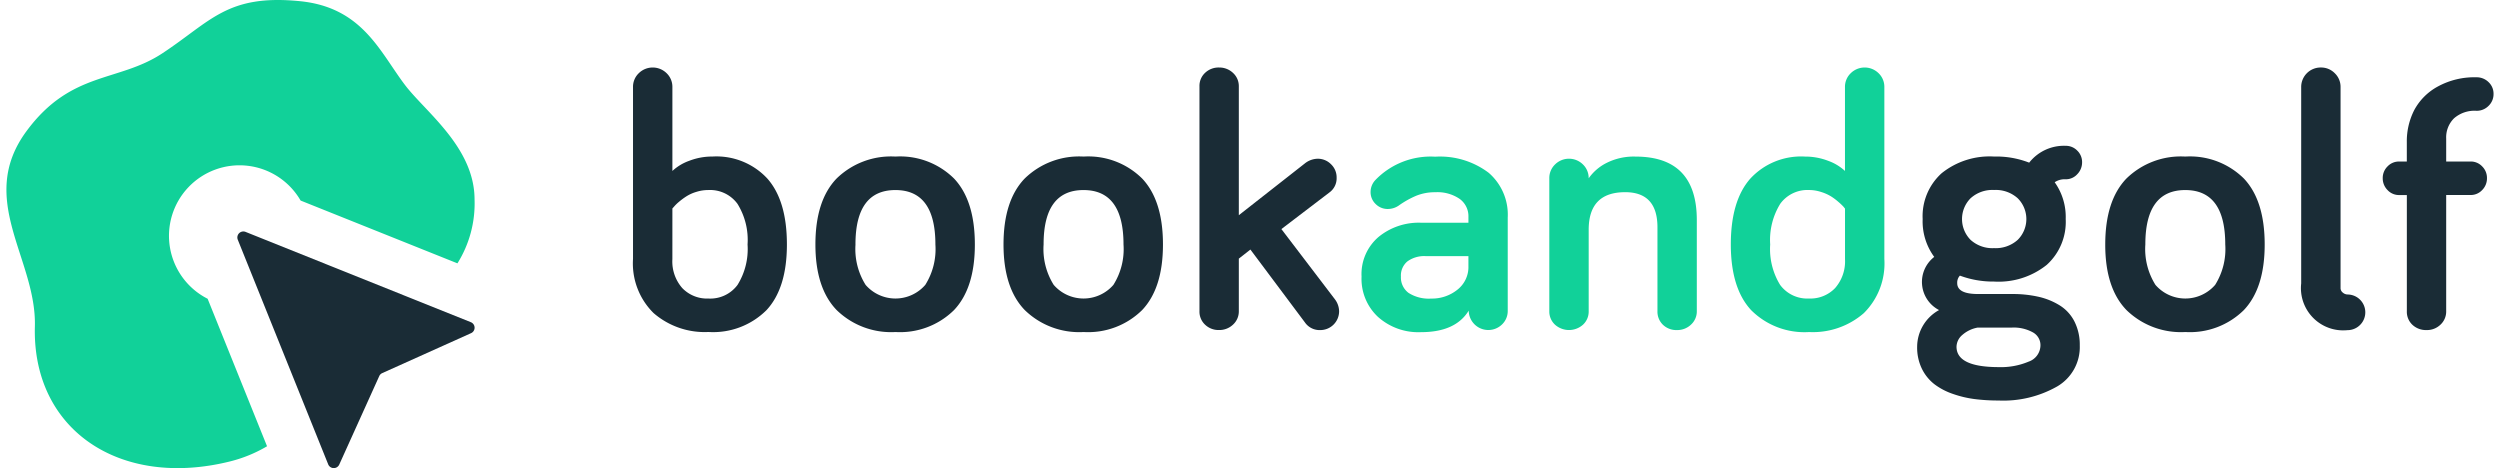
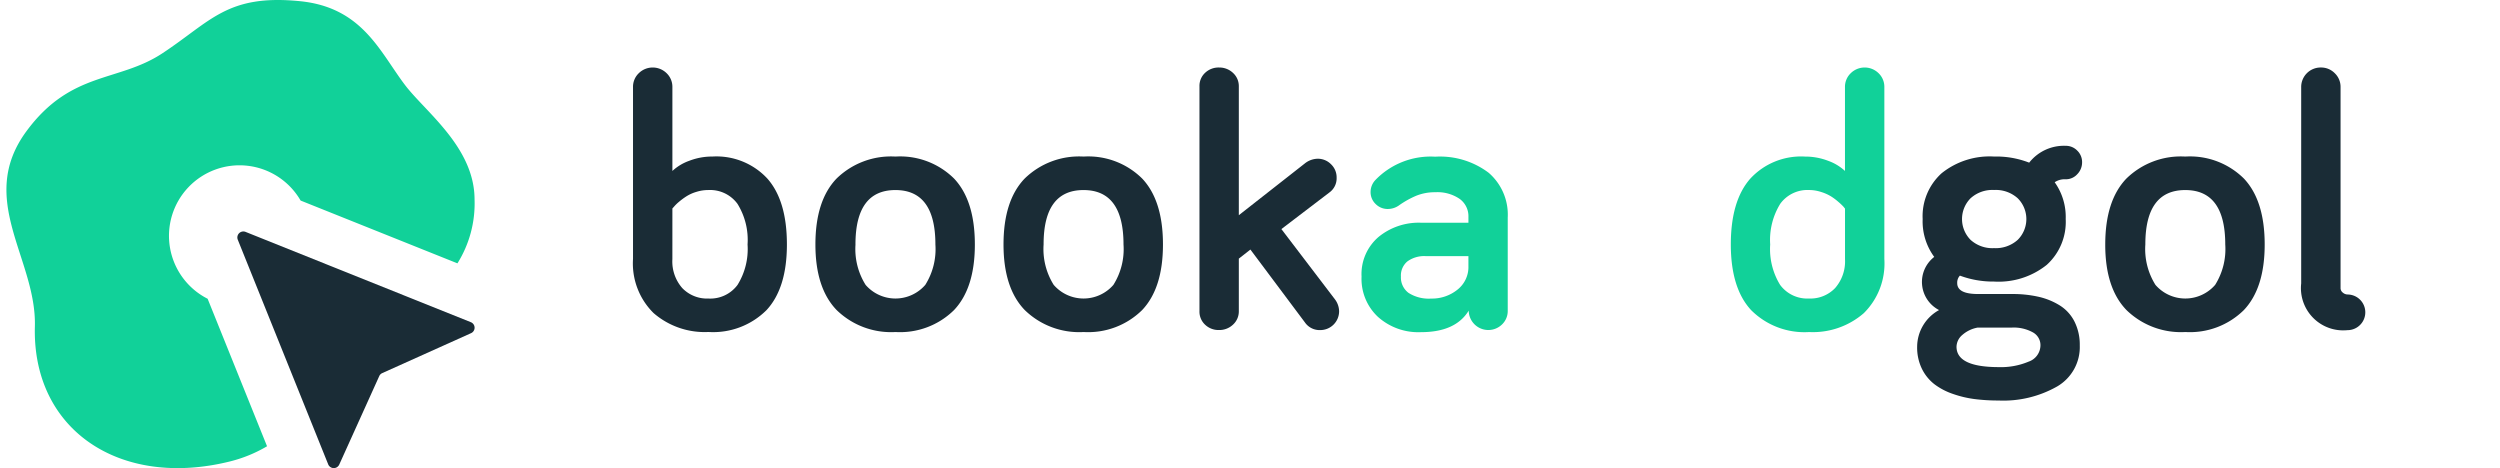
<svg xmlns="http://www.w3.org/2000/svg" width="251" height="47" viewBox="0 0 251 47.243">
  <defs>
    <style>.prefix__cls-1{fill:#1a2c36}.prefix__cls-2{fill:#11d199}</style>
  </defs>
  <g id="prefix__Calque_2" data-name="Calque 2" transform="translate(-.085 -.023)">
    <g id="prefix__Calque_1" data-name="Calque 1" transform="translate(.085 .023)">
      <path id="prefix__Tracé_2310" d="M682.657 92.885V75.536a1.9 1.9 0 0 1 .582-1.4 2 2 0 0 1 2.81 0 1.9 1.9 0 0 1 .582 1.4V84a4.9 4.9 0 0 1 1.7-1.025 6.4 6.4 0 0 1 2.351-.431 7 7 0 0 1 5.539 2.231q1.966 2.231 1.967 6.64t-2.057 6.627a7.62 7.62 0 0 1-5.863 2.209 7.87 7.87 0 0 1-5.531-1.906 7.03 7.03 0 0 1-2.08-5.46m3.973.011a4.08 4.08 0 0 0 1 2.926 3.47 3.47 0 0 0 2.64 1.053 3.42 3.42 0 0 0 2.937-1.378 6.86 6.86 0 0 0 1.01-4.076 6.9 6.9 0 0 0-1.019-4.106 3.42 3.42 0 0 0-2.928-1.39 4 4 0 0 0-1.216.185 4 4 0 0 0-1.027.463 7 7 0 0 0-.748.556 4 4 0 0 0-.486.477l-.162.18z" class="prefix__cls-1" data-name="Tracé 2310" transform="translate(-619.423 -66.747)" />
      <path id="prefix__Tracé_2311" d="M881.37 179.452q0-4.426 2.131-6.649a7.86 7.86 0 0 1 5.951-2.223 7.73 7.73 0 0 1 5.914 2.223q2.094 2.223 2.095 6.649 0 4.4-2.1 6.618a7.75 7.75 0 0 1-5.907 2.218 7.87 7.87 0 0 1-5.942-2.218q-2.142-2.217-2.142-6.618m4.045 0a6.8 6.8 0 0 0 1.019 4.076 3.984 3.984 0 0 0 6.026 0 6.78 6.78 0 0 0 1.019-4.076q0-5.492-4.035-5.492t-4.032 5.492z" class="prefix__cls-1" data-name="Tracé 2311" transform="translate(-799.728 -154.78)" />
      <path id="prefix__Tracé_2312" d="M1086.28 179.452q0-4.426 2.131-6.649a7.86 7.86 0 0 1 5.951-2.223 7.73 7.73 0 0 1 5.915 2.223q2.094 2.223 2.094 6.649 0 4.4-2.1 6.618a7.75 7.75 0 0 1-5.906 2.218 7.87 7.87 0 0 1-5.942-2.218q-2.142-2.217-2.143-6.618m4.045 0a6.8 6.8 0 0 0 1.019 4.076 3.985 3.985 0 0 0 6.027 0 6.77 6.77 0 0 0 1.019-4.076q0-5.492-4.036-5.492t-4.029 5.492" class="prefix__cls-1" data-name="Tracé 2312" transform="translate(-985.655 -154.78)" />
      <path id="prefix__Tracé_2313" d="M1299.732 98.142V75.457a1.8 1.8 0 0 1 .566-1.366 1.97 1.97 0 0 1 1.411-.539 2 2 0 0 1 1.412.548 1.8 1.8 0 0 1 .583 1.357v13l6.67-5.231a2.16 2.16 0 0 1 1.277-.468 1.87 1.87 0 0 1 1.357.556 1.82 1.82 0 0 1 .566 1.348 1.76 1.76 0 0 1-.741 1.51L1308 89.857l5.411 7.1a2.06 2.06 0 0 1 .414 1.187 1.9 1.9 0 0 1-1.906 1.906 1.8 1.8 0 0 1-1.546-.774l-5.5-7.353-1.169.917v5.3a1.8 1.8 0 0 1-.583 1.357 2 2 0 0 1-1.412.548 1.96 1.96 0 0 1-1.411-.54 1.8 1.8 0 0 1-.566-1.363" class="prefix__cls-1" data-name="Tracé 2313" transform="translate(-1179.332 -66.739)" />
      <path id="prefix__Tracé_2314" d="M1476.319 182.7a4.93 4.93 0 0 1 1.717-4 6.4 6.4 0 0 1 4.252-1.435h4.817v-.6a2.16 2.16 0 0 0-.88-1.8 3.97 3.97 0 0 0-2.463-.676 5 5 0 0 0-1.945.362 9.3 9.3 0 0 0-1.744.982 1.95 1.95 0 0 1-1.1.346 1.7 1.7 0 0 1-1.231-.5 1.65 1.65 0 0 1-.512-1.222 1.75 1.75 0 0 1 .485-1.2 7.74 7.74 0 0 1 6.04-2.355 8.15 8.15 0 0 1 5.383 1.617 5.58 5.58 0 0 1 1.933 4.53v9.421a1.86 1.86 0 0 1-.581 1.366 1.979 1.979 0 0 1-3.356-1.4q-1.33 2.175-4.817 2.174a6.1 6.1 0 0 1-4.354-1.553 5.25 5.25 0 0 1-1.644-4.057m3.973 0a1.94 1.94 0 0 0 .763 1.643 3.78 3.78 0 0 0 2.293.577 4.08 4.08 0 0 0 2.651-.9 2.9 2.9 0 0 0 1.105-2.369v-1.013h-4.3a2.88 2.88 0 0 0-1.86.533 1.85 1.85 0 0 0-.652 1.529" class="prefix__cls-2" data-name="Tracé 2314" transform="translate(-1339.561 -154.789)" />
-       <path id="prefix__Tracé_2315" d="M1680.843 186.191v-13.408a1.9 1.9 0 0 1 .581-1.4 2 2 0 0 1 2.811 0 1.9 1.9 0 0 1 .581 1.4 4.9 4.9 0 0 1 1.812-1.555 6.1 6.1 0 0 1 2.911-.637q6.189 0 6.19 6.4v9.2a1.8 1.8 0 0 1-.585 1.357 2 2 0 0 1-1.41.551 1.95 1.95 0 0 1-1.429-.54 1.83 1.83 0 0 1-.548-1.366v-8.467q0-3.543-3.262-3.542-3.679 0-3.678 3.793v8.213a1.8 1.8 0 0 1-.573 1.365 2.12 2.12 0 0 1-2.827 0 1.8 1.8 0 0 1-.573-1.366z" class="prefix__cls-2" data-name="Tracé 2315" transform="translate(-1525.137 -154.789)" />
      <path id="prefix__Tracé_2316" d="M1878.58 91.419q0-4.41 1.962-6.64a6.97 6.97 0 0 1 5.527-2.231 6.4 6.4 0 0 1 2.34.431A4.9 4.9 0 0 1 1890.1 84v-8.464a1.9 1.9 0 0 1 .582-1.4 2 2 0 0 1 2.81 0 1.9 1.9 0 0 1 .582 1.4v17.349a7.05 7.05 0 0 1-2.074 5.466 7.83 7.83 0 0 1-5.518 1.906 7.6 7.6 0 0 1-5.849-2.209q-2.052-2.209-2.053-6.629m3.973 0a6.9 6.9 0 0 0 1 4.076 3.4 3.4 0 0 0 2.924 1.378 3.45 3.45 0 0 0 2.627-1.053 4.1 4.1 0 0 0 1-2.924V87.8c-.035-.047-.093-.113-.161-.2a6 6 0 0 0-.475-.45 6 6 0 0 0-.761-.576 4.4 4.4 0 0 0-1.005-.45 3.9 3.9 0 0 0-1.219-.2 3.39 3.39 0 0 0-2.915 1.39 6.94 6.94 0 0 0-1.015 4.105" class="prefix__cls-2" data-name="Tracé 2316" transform="translate(-1704.556 -66.747)" />
      <path id="prefix__Tracé_2317" d="M2081.56 179.208a4.25 4.25 0 0 1 2.211-3.7 3.193 3.193 0 0 1-.486-5.363 6.05 6.05 0 0 1-1.169-3.82 5.84 5.84 0 0 1 1.915-4.625 7.74 7.74 0 0 1 5.294-1.685 9.1 9.1 0 0 1 3.542.617 4.46 4.46 0 0 1 3.685-1.7 1.6 1.6 0 0 1 1.169.488 1.6 1.6 0 0 1 .485 1.176 1.7 1.7 0 0 1-.485 1.2 1.55 1.55 0 0 1-1.169.514 1.8 1.8 0 0 0-1.112.3 6.03 6.03 0 0 1 1.112 3.712 5.84 5.84 0 0 1-1.914 4.625 7.77 7.77 0 0 1-5.313 1.685 9.6 9.6 0 0 1-3.452-.6 1.05 1.05 0 0 0-.27.757q0 1.1 2.1 1.1h3.434a11.8 11.8 0 0 1 2.672.278 7 7 0 0 1 2.152.878 4.1 4.1 0 0 1 1.482 1.634 5.2 5.2 0 0 1 .529 2.393 4.6 4.6 0 0 1-2.269 4.138 11 11 0 0 1-5.929 1.427 19 19 0 0 1-2.4-.144 10.8 10.8 0 0 1-2.223-.529 6.6 6.6 0 0 1-1.87-.988 4.45 4.45 0 0 1-1.25-1.561 4.9 4.9 0 0 1-.471-2.207m3.973 0q0 2.058 4.278 2.058a7.15 7.15 0 0 0 2.993-.551 1.76 1.76 0 0 0 1.2-1.634 1.47 1.47 0 0 0-.791-1.336 4 4 0 0 0-2.067-.47h-3.469a3.2 3.2 0 0 0-1.575.759 1.6 1.6 0 0 0-.569 1.174m1.42-14.984a2.983 2.983 0 0 0 0 4.2 3.27 3.27 0 0 0 2.372.834 3.3 3.3 0 0 0 2.382-.834 2.96 2.96 0 0 0 0-4.2 3.3 3.3 0 0 0-2.382-.834 3.27 3.27 0 0 0-2.371.835z" class="prefix__cls-1" data-name="Tracé 2317" transform="translate(-1888.732 -144.217)" />
      <path id="prefix__Tracé_2318" d="M2286.47 179.452q0-4.426 2.131-6.649a7.86 7.86 0 0 1 5.95-2.223 7.73 7.73 0 0 1 5.915 2.223q2.094 2.223 2.094 6.649 0 4.4-2.1 6.618a7.75 7.75 0 0 1-5.906 2.218 7.88 7.88 0 0 1-5.942-2.218q-2.147-2.217-2.142-6.618m4.046 0a6.8 6.8 0 0 0 1.019 4.076 3.985 3.985 0 0 0 6.027 0 6.8 6.8 0 0 0 1.019-4.076q0-5.492-4.036-5.492t-4.029 5.492" class="prefix__cls-1" data-name="Tracé 2318" transform="translate(-2074.659 -154.78)" />
      <path id="prefix__Tracé_2319" d="M2499.929 95.345V75.534a1.964 1.964 0 0 1 1.978-1.977 1.93 1.93 0 0 1 1.411.577 1.9 1.9 0 0 1 .584 1.409v20.25a.58.58 0 0 0 .234.487.76.76 0 0 0 .463.185 1.8 1.8 0 1 1 0 3.6 4.265 4.265 0 0 1-4.67-4.715z" class="prefix__cls-1" data-name="Tracé 2319" transform="translate(-2268.344 -66.745)" />
-       <path id="prefix__Tracé_2320" d="M2589.244 95.608a1.67 1.67 0 0 1-.486-1.2 1.63 1.63 0 0 1 .486-1.188 1.58 1.58 0 0 1 1.168-.493h.777v-1.975a6.9 6.9 0 0 1 .746-3.209 5.86 5.86 0 0 1 2.374-2.382 7.7 7.7 0 0 1 3.909-.935 1.7 1.7 0 0 1 1.223.49 1.6 1.6 0 0 1 .5 1.191 1.63 1.63 0 0 1-.5 1.2 1.67 1.67 0 0 1-1.223.5 3.14 3.14 0 0 0-2.265.76 2.7 2.7 0 0 0-.791 2.038v2.32h2.463a1.58 1.58 0 0 1 1.168.493 1.63 1.63 0 0 1 .485 1.188 1.66 1.66 0 0 1-.485 1.2 1.57 1.57 0 0 1-1.168.5h-2.463v11.731a1.8 1.8 0 0 1-.575 1.352 1.96 1.96 0 0 1-1.4.547 2 2 0 0 1-1.439-.537 1.8 1.8 0 0 1-.556-1.361V96.11h-.773a1.57 1.57 0 0 1-1.175-.502" class="prefix__cls-1" data-name="Tracé 2320" transform="translate(-2348.944 -76.426)" />
      <path id="prefix__Tracé_2321" d="m275.187 262.455-8.957 4.028a.6.6 0 0 0-.3.3l-4.039 8.935a.607.607 0 0 1-1.112-.024l-9.127-22.676a.606.606 0 0 1 .788-.786l22.726 9.11a.6.6 0 0 1 .023 1.112z" class="prefix__cls-1" data-name="Tracé 2321" transform="translate(-228.305 -228.829)" />
      <path id="prefix__Tracé_2322" d="M20.39 30.174a7.119 7.119 0 1 1 9.383-9.912L45.6 26.6a11.37 11.37 0 0 0 1.728-6.439c0-5.28-5-8.878-7.041-11.588C37.767 5.239 36 .774 29.721.144c-7.358-.737-8.986 2.024-13.91 5.266-4.447 2.93-9.2 1.76-13.689 7.833-5.105 6.9 1.019 12.907.834 19.732-.278 10.419 8.565 16.376 19.68 13.618a13.9 13.9 0 0 0 3.75-1.535z" class="prefix__cls-2" data-name="Tracé 2322" transform="translate(-.085 -.023)" />
    </g>
  </g>
</svg>